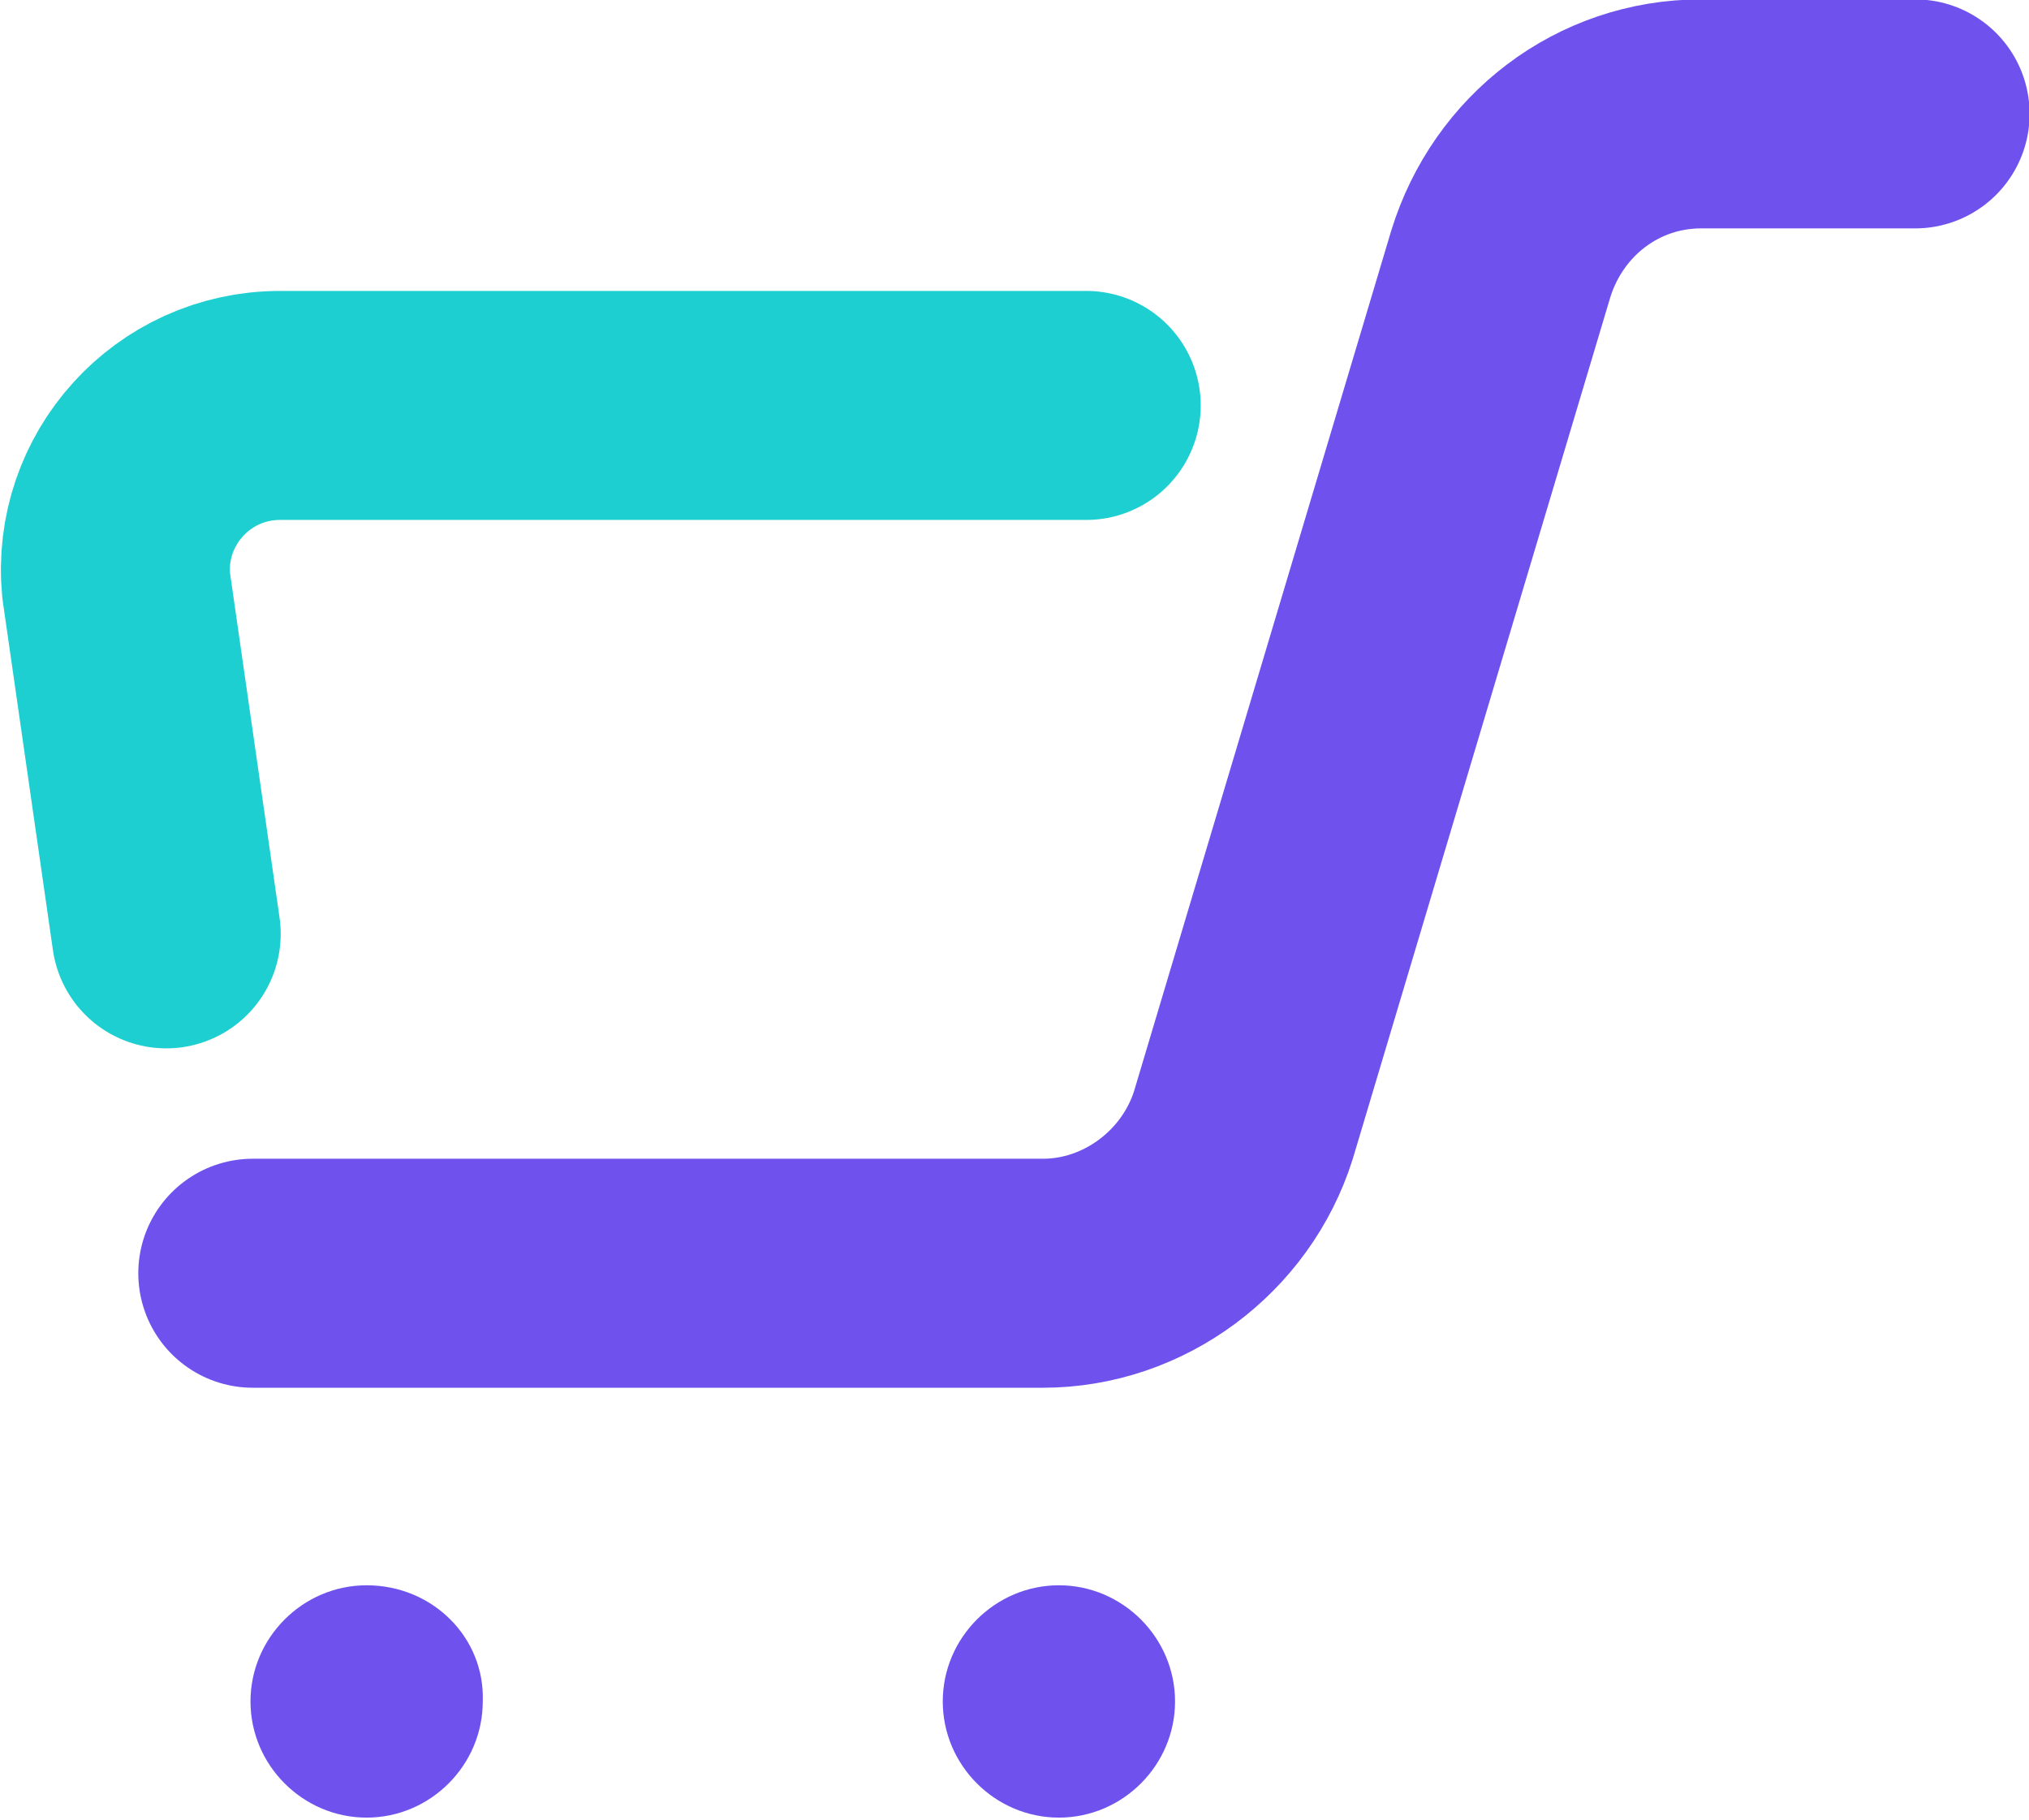
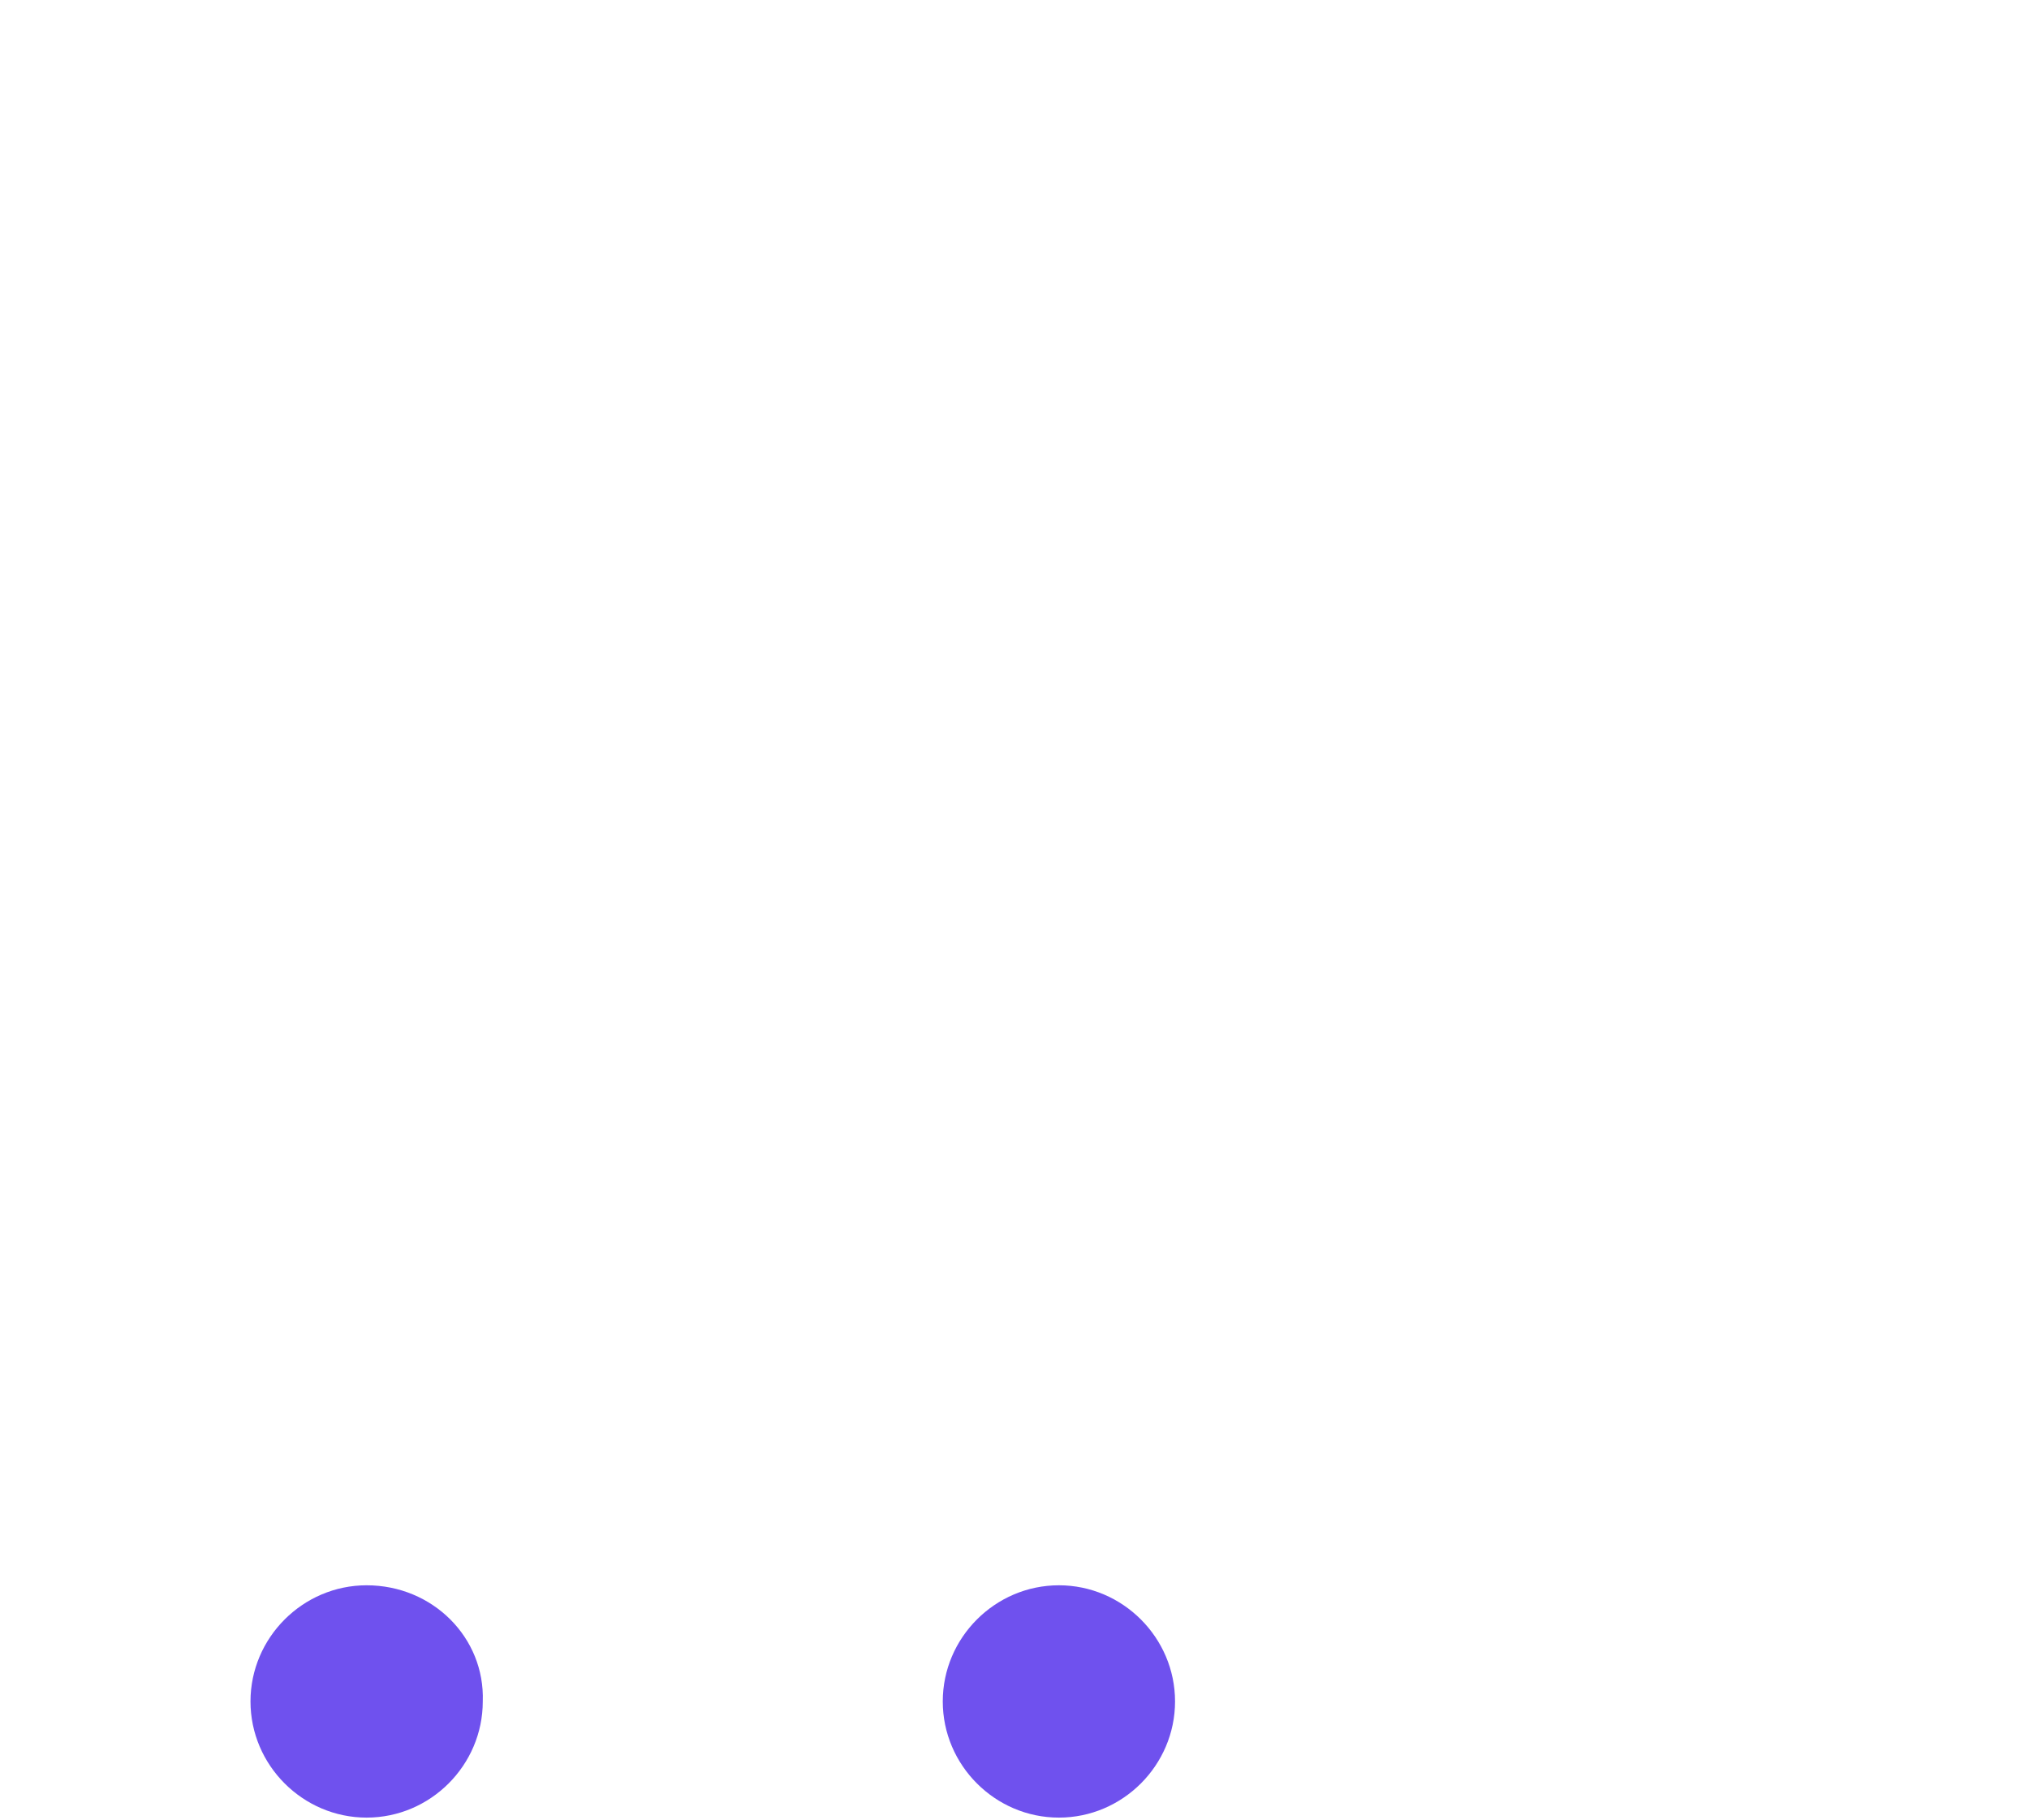
<svg xmlns="http://www.w3.org/2000/svg" version="1.0" id="Camada_1" x="0px" y="0px" viewBox="0 0 89.1 79.9" style="enable-background:new 0 0 89.1 79.9;" xml:space="preserve">
  <style type="text/css">
	.st0{fill:none;stroke:#1ECFD2;stroke-width:10.054;stroke-linecap:round;stroke-linejoin:round;stroke-miterlimit:10;}
	.st1{fill:none;stroke:#6F51EE;stroke-width:10.054;stroke-linecap:round;stroke-linejoin:round;stroke-miterlimit:10;}
	.st2{fill:#6F51EE;}
</style>
  <g>
-     <path class="st0" d="M47.7,17.8H12.3c-4.3,0-7.6,3.7-7.2,7.9L7.3,41" />
-     <path class="st1" d="M11.1,55.9h34.7c4,0,7.6-2.7,8.8-6.5l11.3-37.8C67.1,7.7,70.6,5,74.7,5h9.4" />
    <g>
      <path class="st2" d="M16.1,69.6c-2.8,0-5.1,2.3-5.1,5.1c0,2.8,2.3,5.1,5.1,5.1c2.8,0,5.1-2.3,5.1-5.1C21.3,71.9,19,69.6,16.1,69.6    L16.1,69.6z" />
    </g>
    <g>
      <path class="st2" d="M46.5,69.6c-2.8,0-5.1,2.3-5.1,5.1c0,2.8,2.3,5.1,5.1,5.1c2.8,0,5.1-2.3,5.1-5.1    C51.6,71.9,49.3,69.6,46.5,69.6L46.5,69.6z" />
    </g>
  </g>
</svg>